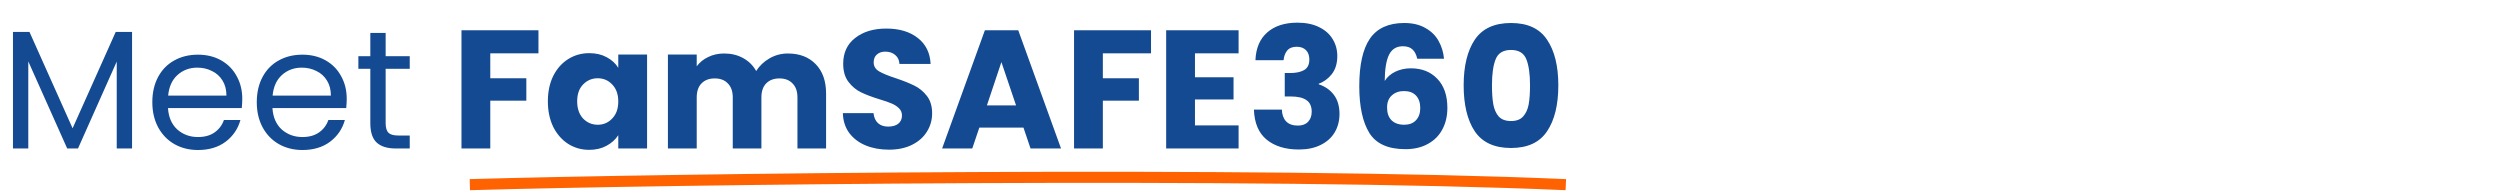
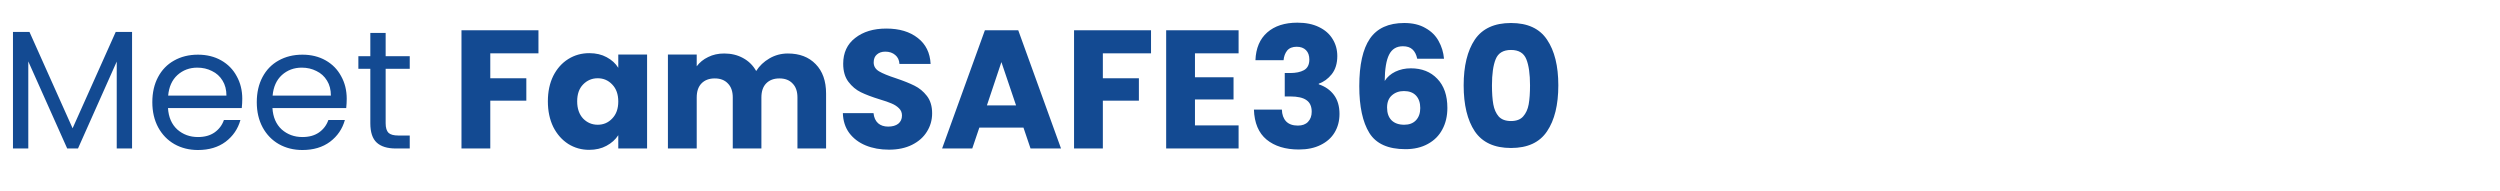
<svg xmlns="http://www.w3.org/2000/svg" width="1128" height="86" viewBox="0 0 1128 86" fill="none">
  <path d="M59.584 14.408V67H52.668V27.784L35.188 67H30.324L12.768 27.708V67H5.852V14.408H13.3L32.756 57.88L52.212 14.408H59.584ZM109.313 44.58C109.313 45.897 109.237 47.291 109.085 48.76H75.797C76.05 52.864 77.444 56.081 79.977 58.412C82.561 60.692 85.677 61.832 89.325 61.832C92.314 61.832 94.797 61.148 96.773 59.78C98.8 58.361 100.218 56.487 101.029 54.156H108.477C107.362 58.159 105.133 61.427 101.789 63.96C98.445 66.443 94.29 67.684 89.325 67.684C85.373 67.684 81.826 66.797 78.685 65.024C75.594 63.251 73.162 60.743 71.389 57.5C69.616 54.207 68.729 50.407 68.729 46.1C68.729 41.793 69.59 38.019 71.313 34.776C73.036 31.533 75.442 29.051 78.533 27.328C81.674 25.555 85.272 24.668 89.325 24.668C93.277 24.668 96.773 25.529 99.813 27.252C102.853 28.975 105.184 31.356 106.805 34.396C108.477 37.385 109.313 40.78 109.313 44.58ZM102.169 43.136C102.169 40.501 101.586 38.247 100.421 36.372C99.256 34.447 97.66 33.003 95.633 32.04C93.657 31.027 91.453 30.52 89.021 30.52C85.525 30.52 82.536 31.635 80.053 33.864C77.621 36.093 76.228 39.184 75.873 43.136H102.169ZM156.442 44.58C156.442 45.897 156.366 47.291 156.214 48.76H122.926C123.179 52.864 124.573 56.081 127.106 58.412C129.69 60.692 132.806 61.832 136.454 61.832C139.443 61.832 141.926 61.148 143.902 59.78C145.929 58.361 147.347 56.487 148.158 54.156H155.606C154.491 58.159 152.262 61.427 148.918 63.96C145.574 66.443 141.419 67.684 136.454 67.684C132.502 67.684 128.955 66.797 125.814 65.024C122.723 63.251 120.291 60.743 118.518 57.5C116.745 54.207 115.858 50.407 115.858 46.1C115.858 41.793 116.719 38.019 118.442 34.776C120.165 31.533 122.571 29.051 125.662 27.328C128.803 25.555 132.401 24.668 136.454 24.668C140.406 24.668 143.902 25.529 146.942 27.252C149.982 28.975 152.313 31.356 153.934 34.396C155.606 37.385 156.442 40.78 156.442 44.58ZM149.298 43.136C149.298 40.501 148.715 38.247 147.55 36.372C146.385 34.447 144.789 33.003 142.762 32.04C140.786 31.027 138.582 30.52 136.15 30.52C132.654 30.52 129.665 31.635 127.182 33.864C124.75 36.093 123.357 39.184 123.002 43.136H149.298ZM174.007 31.052V55.6C174.007 57.627 174.437 59.071 175.299 59.932C176.16 60.743 177.655 61.148 179.783 61.148H184.875V67H178.643C174.792 67 171.904 66.113 169.979 64.34C168.053 62.567 167.091 59.653 167.091 55.6V31.052H161.695V25.352H167.091V14.864H174.007V25.352H184.875V31.052H174.007ZM242.952 13.648V24.06H221.216V35.308H237.48V45.416H221.216V67H208.22V13.648H242.952ZM247.198 45.72C247.198 41.363 248.009 37.537 249.63 34.244C251.302 30.951 253.557 28.417 256.394 26.644C259.232 24.871 262.398 23.984 265.894 23.984C268.884 23.984 271.493 24.592 273.722 25.808C276.002 27.024 277.75 28.62 278.966 30.596V24.592H291.962V67H278.966V60.996C277.7 62.972 275.926 64.568 273.646 65.784C271.417 67 268.808 67.608 265.818 67.608C262.373 67.608 259.232 66.721 256.394 64.948C253.557 63.124 251.302 60.565 249.63 57.272C248.009 53.928 247.198 50.077 247.198 45.72ZM278.966 45.796C278.966 42.553 278.054 39.995 276.23 38.12C274.457 36.245 272.278 35.308 269.694 35.308C267.11 35.308 264.906 36.245 263.082 38.12C261.309 39.944 260.422 42.477 260.422 45.72C260.422 48.963 261.309 51.547 263.082 53.472C264.906 55.347 267.11 56.284 269.694 56.284C272.278 56.284 274.457 55.347 276.23 53.472C278.054 51.597 278.966 49.039 278.966 45.796ZM355.476 24.136C360.746 24.136 364.926 25.732 368.016 28.924C371.158 32.116 372.728 36.549 372.728 42.224V67H359.808V43.972C359.808 41.236 359.074 39.133 357.604 37.664C356.186 36.144 354.21 35.384 351.676 35.384C349.143 35.384 347.142 36.144 345.672 37.664C344.254 39.133 343.544 41.236 343.544 43.972V67H330.624V43.972C330.624 41.236 329.89 39.133 328.42 37.664C327.002 36.144 325.026 35.384 322.492 35.384C319.959 35.384 317.958 36.144 316.488 37.664C315.07 39.133 314.36 41.236 314.36 43.972V67H301.364V24.592H314.36V29.912C315.678 28.139 317.4 26.745 319.528 25.732C321.656 24.668 324.063 24.136 326.748 24.136C329.94 24.136 332.778 24.82 335.26 26.188C337.794 27.556 339.77 29.507 341.188 32.04C342.658 29.709 344.659 27.809 347.192 26.34C349.726 24.871 352.487 24.136 355.476 24.136ZM401.121 67.532C397.22 67.532 393.724 66.899 390.633 65.632C387.543 64.365 385.06 62.491 383.185 60.008C381.361 57.525 380.399 54.536 380.297 51.04H394.129C394.332 53.016 395.016 54.536 396.181 55.6C397.347 56.613 398.867 57.12 400.741 57.12C402.667 57.12 404.187 56.689 405.301 55.828C406.416 54.916 406.973 53.675 406.973 52.104C406.973 50.787 406.517 49.697 405.605 48.836C404.744 47.975 403.655 47.265 402.337 46.708C401.071 46.151 399.247 45.517 396.865 44.808C393.42 43.744 390.608 42.68 388.429 41.616C386.251 40.552 384.376 38.981 382.805 36.904C381.235 34.827 380.449 32.116 380.449 28.772C380.449 23.807 382.248 19.931 385.845 17.144C389.443 14.307 394.129 12.888 399.905 12.888C405.783 12.888 410.52 14.307 414.117 17.144C417.715 19.931 419.64 23.832 419.893 28.848H405.833C405.732 27.125 405.099 25.783 403.933 24.82C402.768 23.807 401.273 23.3 399.449 23.3C397.879 23.3 396.612 23.731 395.649 24.592C394.687 25.403 394.205 26.593 394.205 28.164C394.205 29.887 395.016 31.229 396.637 32.192C398.259 33.155 400.792 34.193 404.237 35.308C407.683 36.473 410.469 37.588 412.597 38.652C414.776 39.716 416.651 41.261 418.221 43.288C419.792 45.315 420.577 47.924 420.577 51.116C420.577 54.156 419.792 56.917 418.221 59.4C416.701 61.883 414.472 63.859 411.533 65.328C408.595 66.797 405.124 67.532 401.121 67.532ZM461.787 57.576H441.875L438.683 67H425.079L444.383 13.648H459.431L478.735 67H464.979L461.787 57.576ZM458.443 47.544L451.831 28.012L445.295 47.544H458.443ZM519.342 13.648V24.06H497.606V35.308H513.87V45.416H497.606V67H484.61V13.648H519.342ZM539.169 24.06V34.852H556.573V44.884H539.169V56.588H558.853V67H526.173V13.648H558.853V24.06H539.169ZM566.454 27.176C566.657 21.755 568.43 17.575 571.774 14.636C575.118 11.697 579.653 10.228 585.378 10.228C589.178 10.228 592.421 10.887 595.106 12.204C597.842 13.521 599.894 15.32 601.262 17.6C602.681 19.88 603.39 22.439 603.39 25.276C603.39 28.62 602.554 31.356 600.882 33.484C599.21 35.561 597.259 36.98 595.03 37.74V38.044C597.918 39.007 600.198 40.603 601.87 42.832C603.542 45.061 604.378 47.924 604.378 51.42C604.378 54.561 603.643 57.348 602.174 59.78C600.755 62.161 598.653 64.036 595.866 65.404C593.13 66.772 589.862 67.456 586.062 67.456C579.982 67.456 575.118 65.961 571.47 62.972C567.873 59.983 565.973 55.473 565.77 49.444H578.386C578.437 51.673 579.07 53.447 580.286 54.764C581.502 56.031 583.275 56.664 585.606 56.664C587.582 56.664 589.102 56.107 590.166 54.992C591.281 53.827 591.838 52.307 591.838 50.432C591.838 48 591.053 46.252 589.482 45.188C587.962 44.073 585.505 43.516 582.11 43.516H579.678V32.952H582.11C584.694 32.952 586.771 32.521 588.342 31.66C589.963 30.748 590.774 29.152 590.774 26.872C590.774 25.048 590.267 23.629 589.254 22.616C588.241 21.603 586.847 21.096 585.074 21.096C583.149 21.096 581.705 21.679 580.742 22.844C579.83 24.009 579.298 25.453 579.146 27.176H566.454ZM639.45 26.492C639.044 24.617 638.335 23.224 637.322 22.312C636.308 21.349 634.864 20.868 632.99 20.868C630.102 20.868 628.024 22.135 626.758 24.668C625.491 27.151 624.832 31.103 624.782 36.524C625.896 34.751 627.492 33.357 629.57 32.344C631.698 31.331 634.028 30.824 636.562 30.824C641.527 30.824 645.504 32.395 648.494 35.536C651.534 38.677 653.054 43.06 653.054 48.684C653.054 52.383 652.294 55.625 650.774 58.412C649.304 61.199 647.126 63.377 644.238 64.948C641.4 66.519 638.031 67.304 634.13 67.304C626.327 67.304 620.906 64.872 617.866 60.008C614.826 55.093 613.306 48.051 613.306 38.88C613.306 29.253 614.902 22.109 618.094 17.448C621.336 12.736 626.504 10.38 633.598 10.38C637.398 10.38 640.59 11.14 643.174 12.66C645.808 14.129 647.784 16.08 649.102 18.512C650.47 20.944 651.28 23.604 651.534 26.492H639.45ZM633.446 41.084C631.267 41.084 629.443 41.743 627.974 43.06C626.555 44.327 625.846 46.151 625.846 48.532C625.846 50.964 626.504 52.864 627.822 54.232C629.19 55.6 631.115 56.284 633.598 56.284C635.827 56.284 637.575 55.625 638.842 54.308C640.159 52.94 640.818 51.091 640.818 48.76C640.818 46.379 640.184 44.504 638.918 43.136C637.651 41.768 635.827 41.084 633.446 41.084ZM660.404 38.5C660.404 29.785 662.076 22.92 665.42 17.904C668.815 12.888 674.262 10.38 681.76 10.38C689.259 10.38 694.68 12.888 698.024 17.904C701.419 22.92 703.116 29.785 703.116 38.5C703.116 47.316 701.419 54.232 698.024 59.248C694.68 64.264 689.259 66.772 681.76 66.772C674.262 66.772 668.815 64.264 665.42 59.248C662.076 54.232 660.404 47.316 660.404 38.5ZM690.348 38.5C690.348 33.383 689.791 29.456 688.676 26.72C687.562 23.933 685.256 22.54 681.76 22.54C678.264 22.54 675.959 23.933 674.844 26.72C673.73 29.456 673.172 33.383 673.172 38.5C673.172 41.945 673.375 44.808 673.78 47.088C674.186 49.317 674.996 51.141 676.212 52.56C677.479 53.928 679.328 54.612 681.76 54.612C684.192 54.612 686.016 53.928 687.232 52.56C688.499 51.141 689.335 49.317 689.74 47.088C690.146 44.808 690.348 41.945 690.348 38.5Z" fill="#134A92" />
-   <path d="M212 83.313C298.667 80.813 568.5 77.313 706.5 83.313" stroke="#FF6200" stroke-width="5" />
</svg>